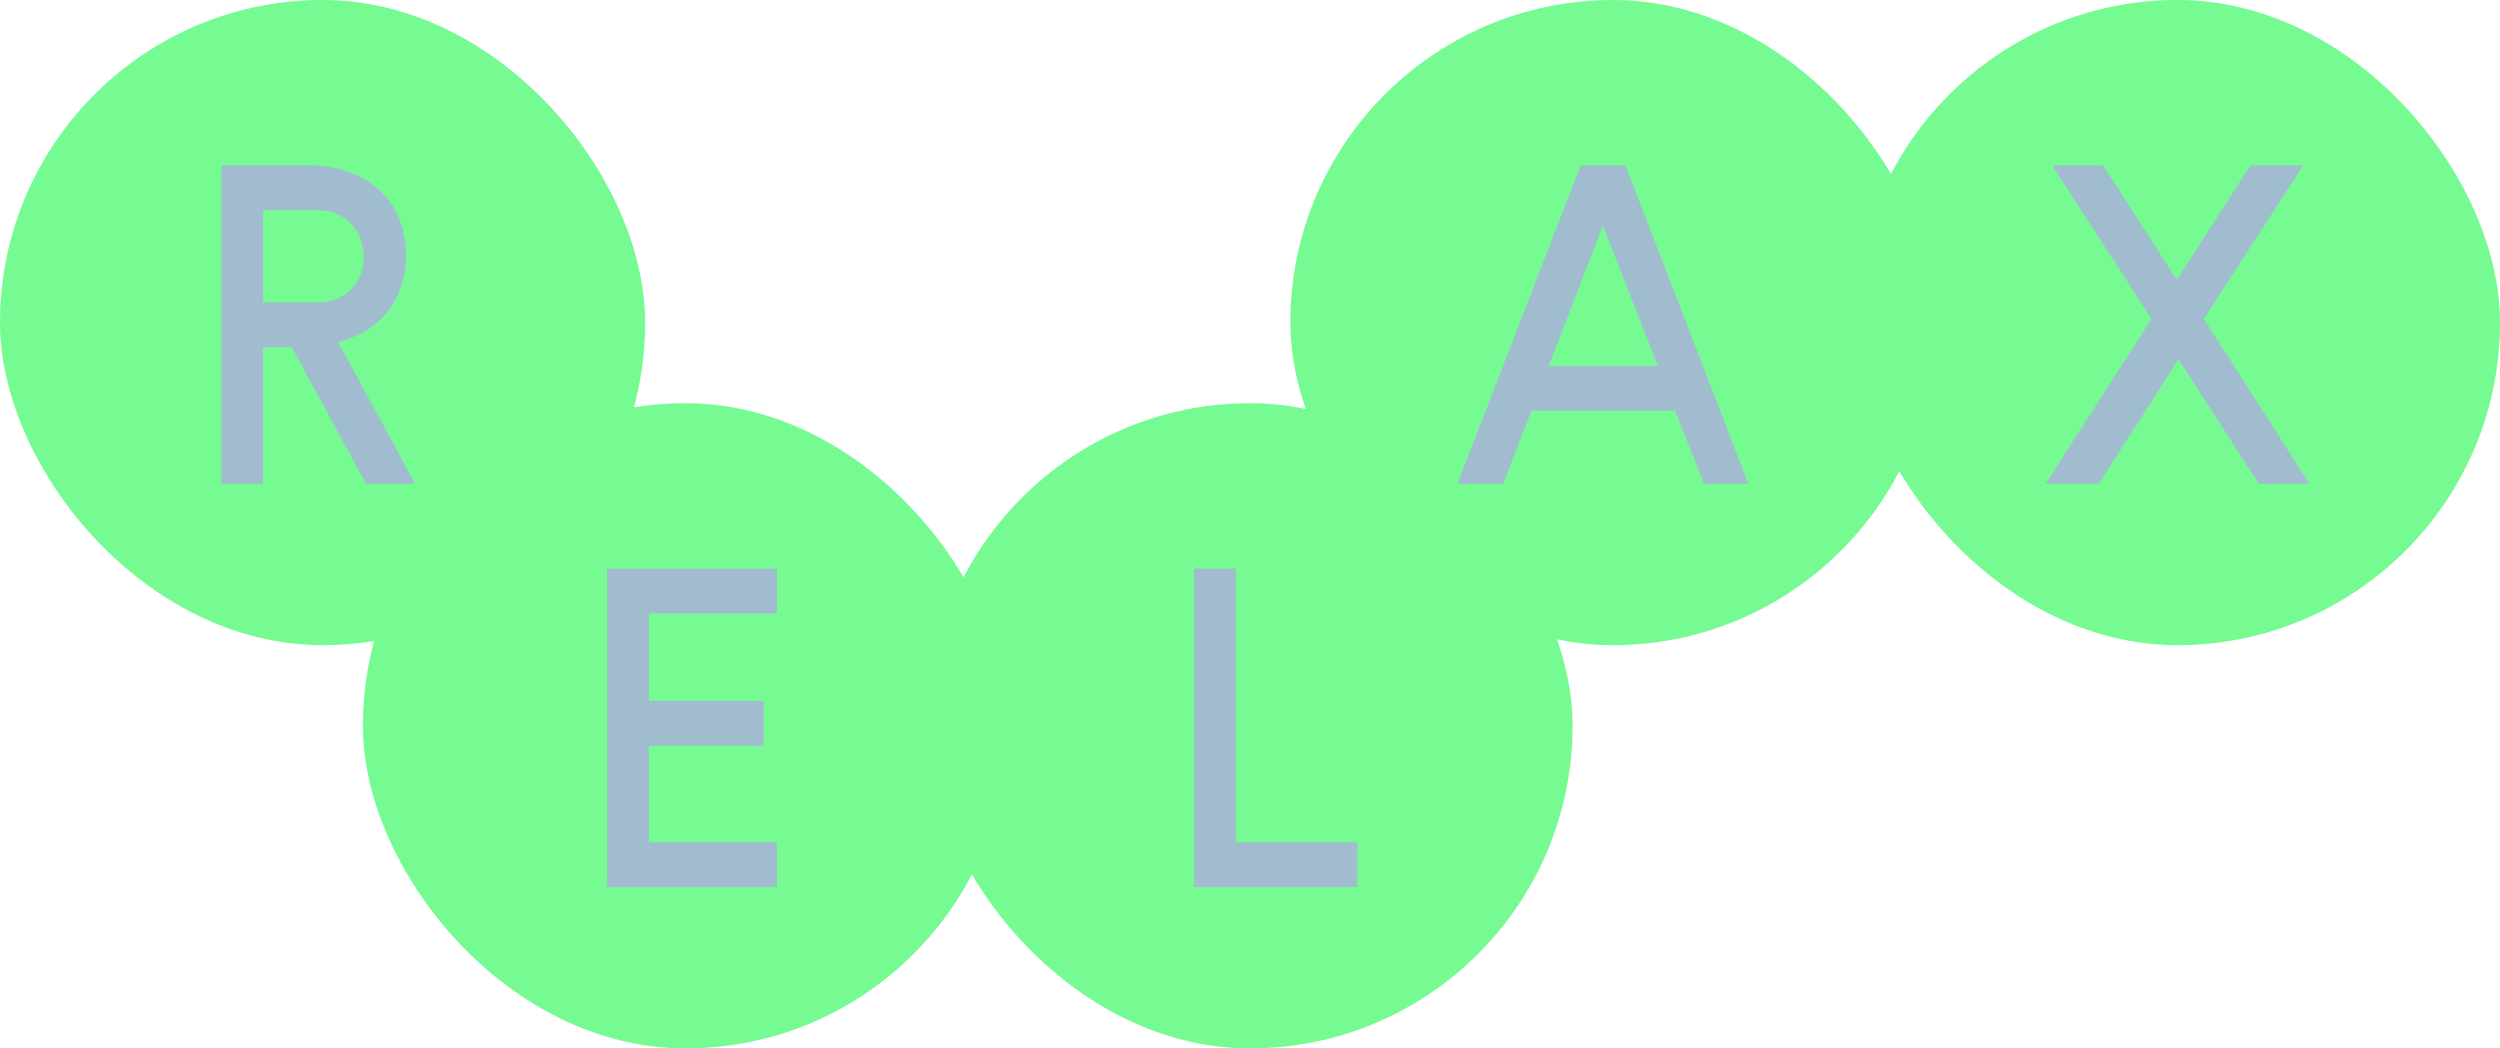
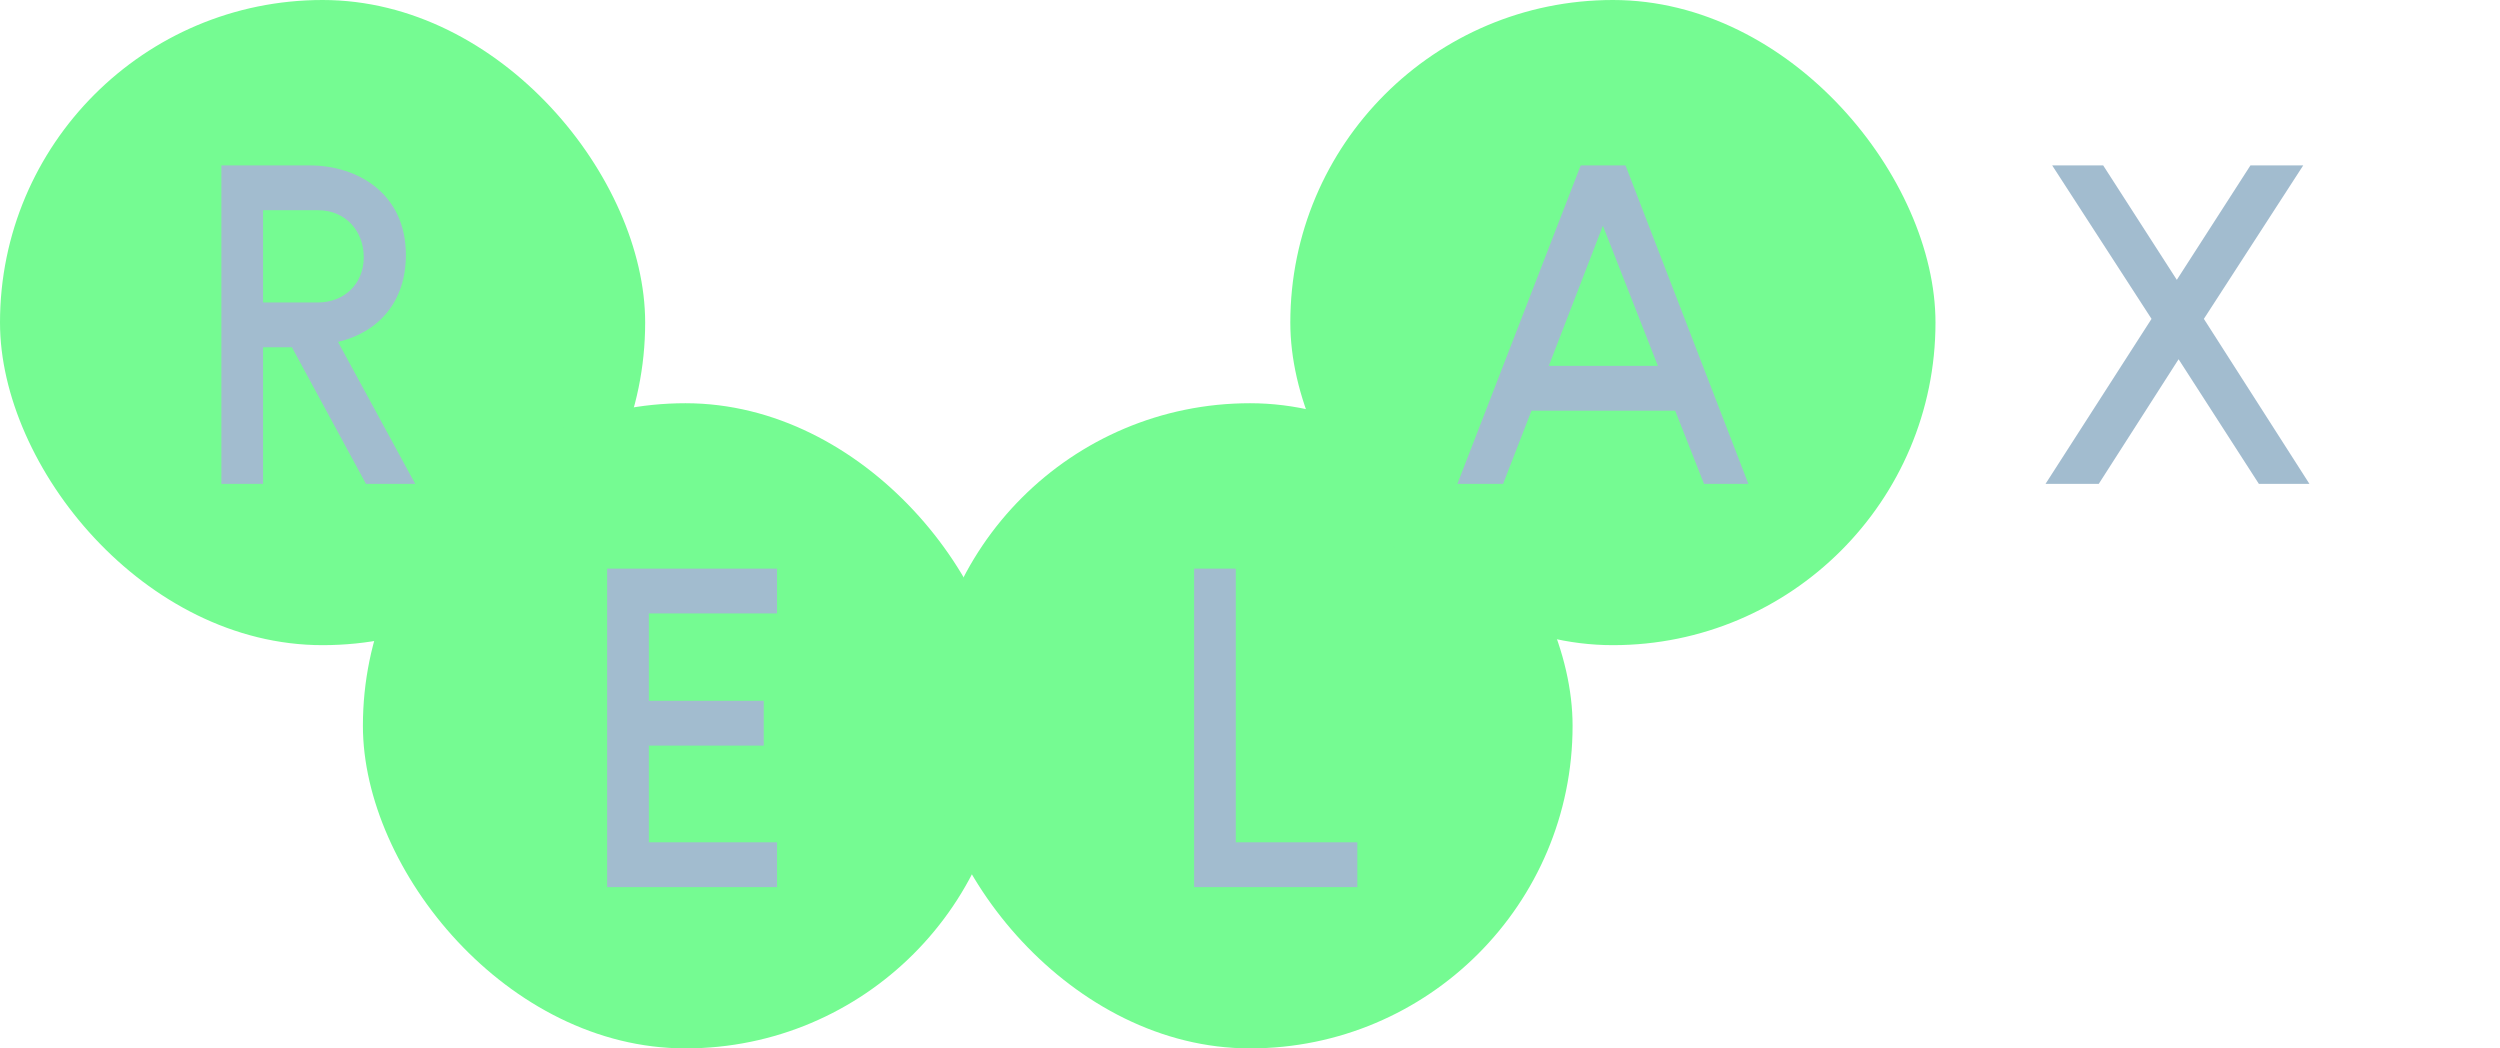
<svg xmlns="http://www.w3.org/2000/svg" width="124" height="52" viewBox="0 0 124 52" fill="none">
  <rect width="32" height="32" rx="16" fill="#75FB92" />
  <path d="M10.98 24V8.204H15.358C17.734 8.204 20.132 9.59 20.132 12.648C20.132 14.958 18.79 16.476 16.766 16.96L20.594 24H18.152L14.478 17.224H13.048V24H10.98ZM15.776 10.426H13.048V15.002H15.776C17.052 15.002 18.042 14.1 18.042 12.758C18.042 11.438 17.118 10.426 15.776 10.426Z" fill="#A2BCCF" />
  <rect x="18" y="20" width="32" height="32" rx="16" fill="#75FB92" />
  <path d="M30.115 44V28.204H38.541V30.426H32.183V34.76H37.881V36.982H32.183V41.778H38.541V44H30.115Z" fill="#A2BCCF" />
  <rect x="46" y="20" width="32" height="32" rx="16" fill="#75FB92" />
  <path d="M59.227 44V28.204H61.295V41.778H67.323V44H59.227Z" fill="#A2BCCF" />
  <rect x="64" width="32" height="32" rx="16" fill="#75FB92" />
  <path d="M80.625 8.204L86.719 24H84.519L83.089 20.37H75.961L74.553 24H72.287L78.403 8.204H80.625ZM79.503 11.196L76.819 18.148H82.231L79.503 11.196Z" fill="#A2BCCF" />
-   <rect x="92" width="32" height="32" rx="16" fill="#75FB92" />
  <path d="M108.058 17.818L104.098 24H101.458L106.716 15.816L101.788 8.204H104.318L107.97 13.88L111.622 8.204H114.24L109.312 15.816L114.548 24H112.04L108.058 17.818Z" fill="#A2BCCF" />
</svg>